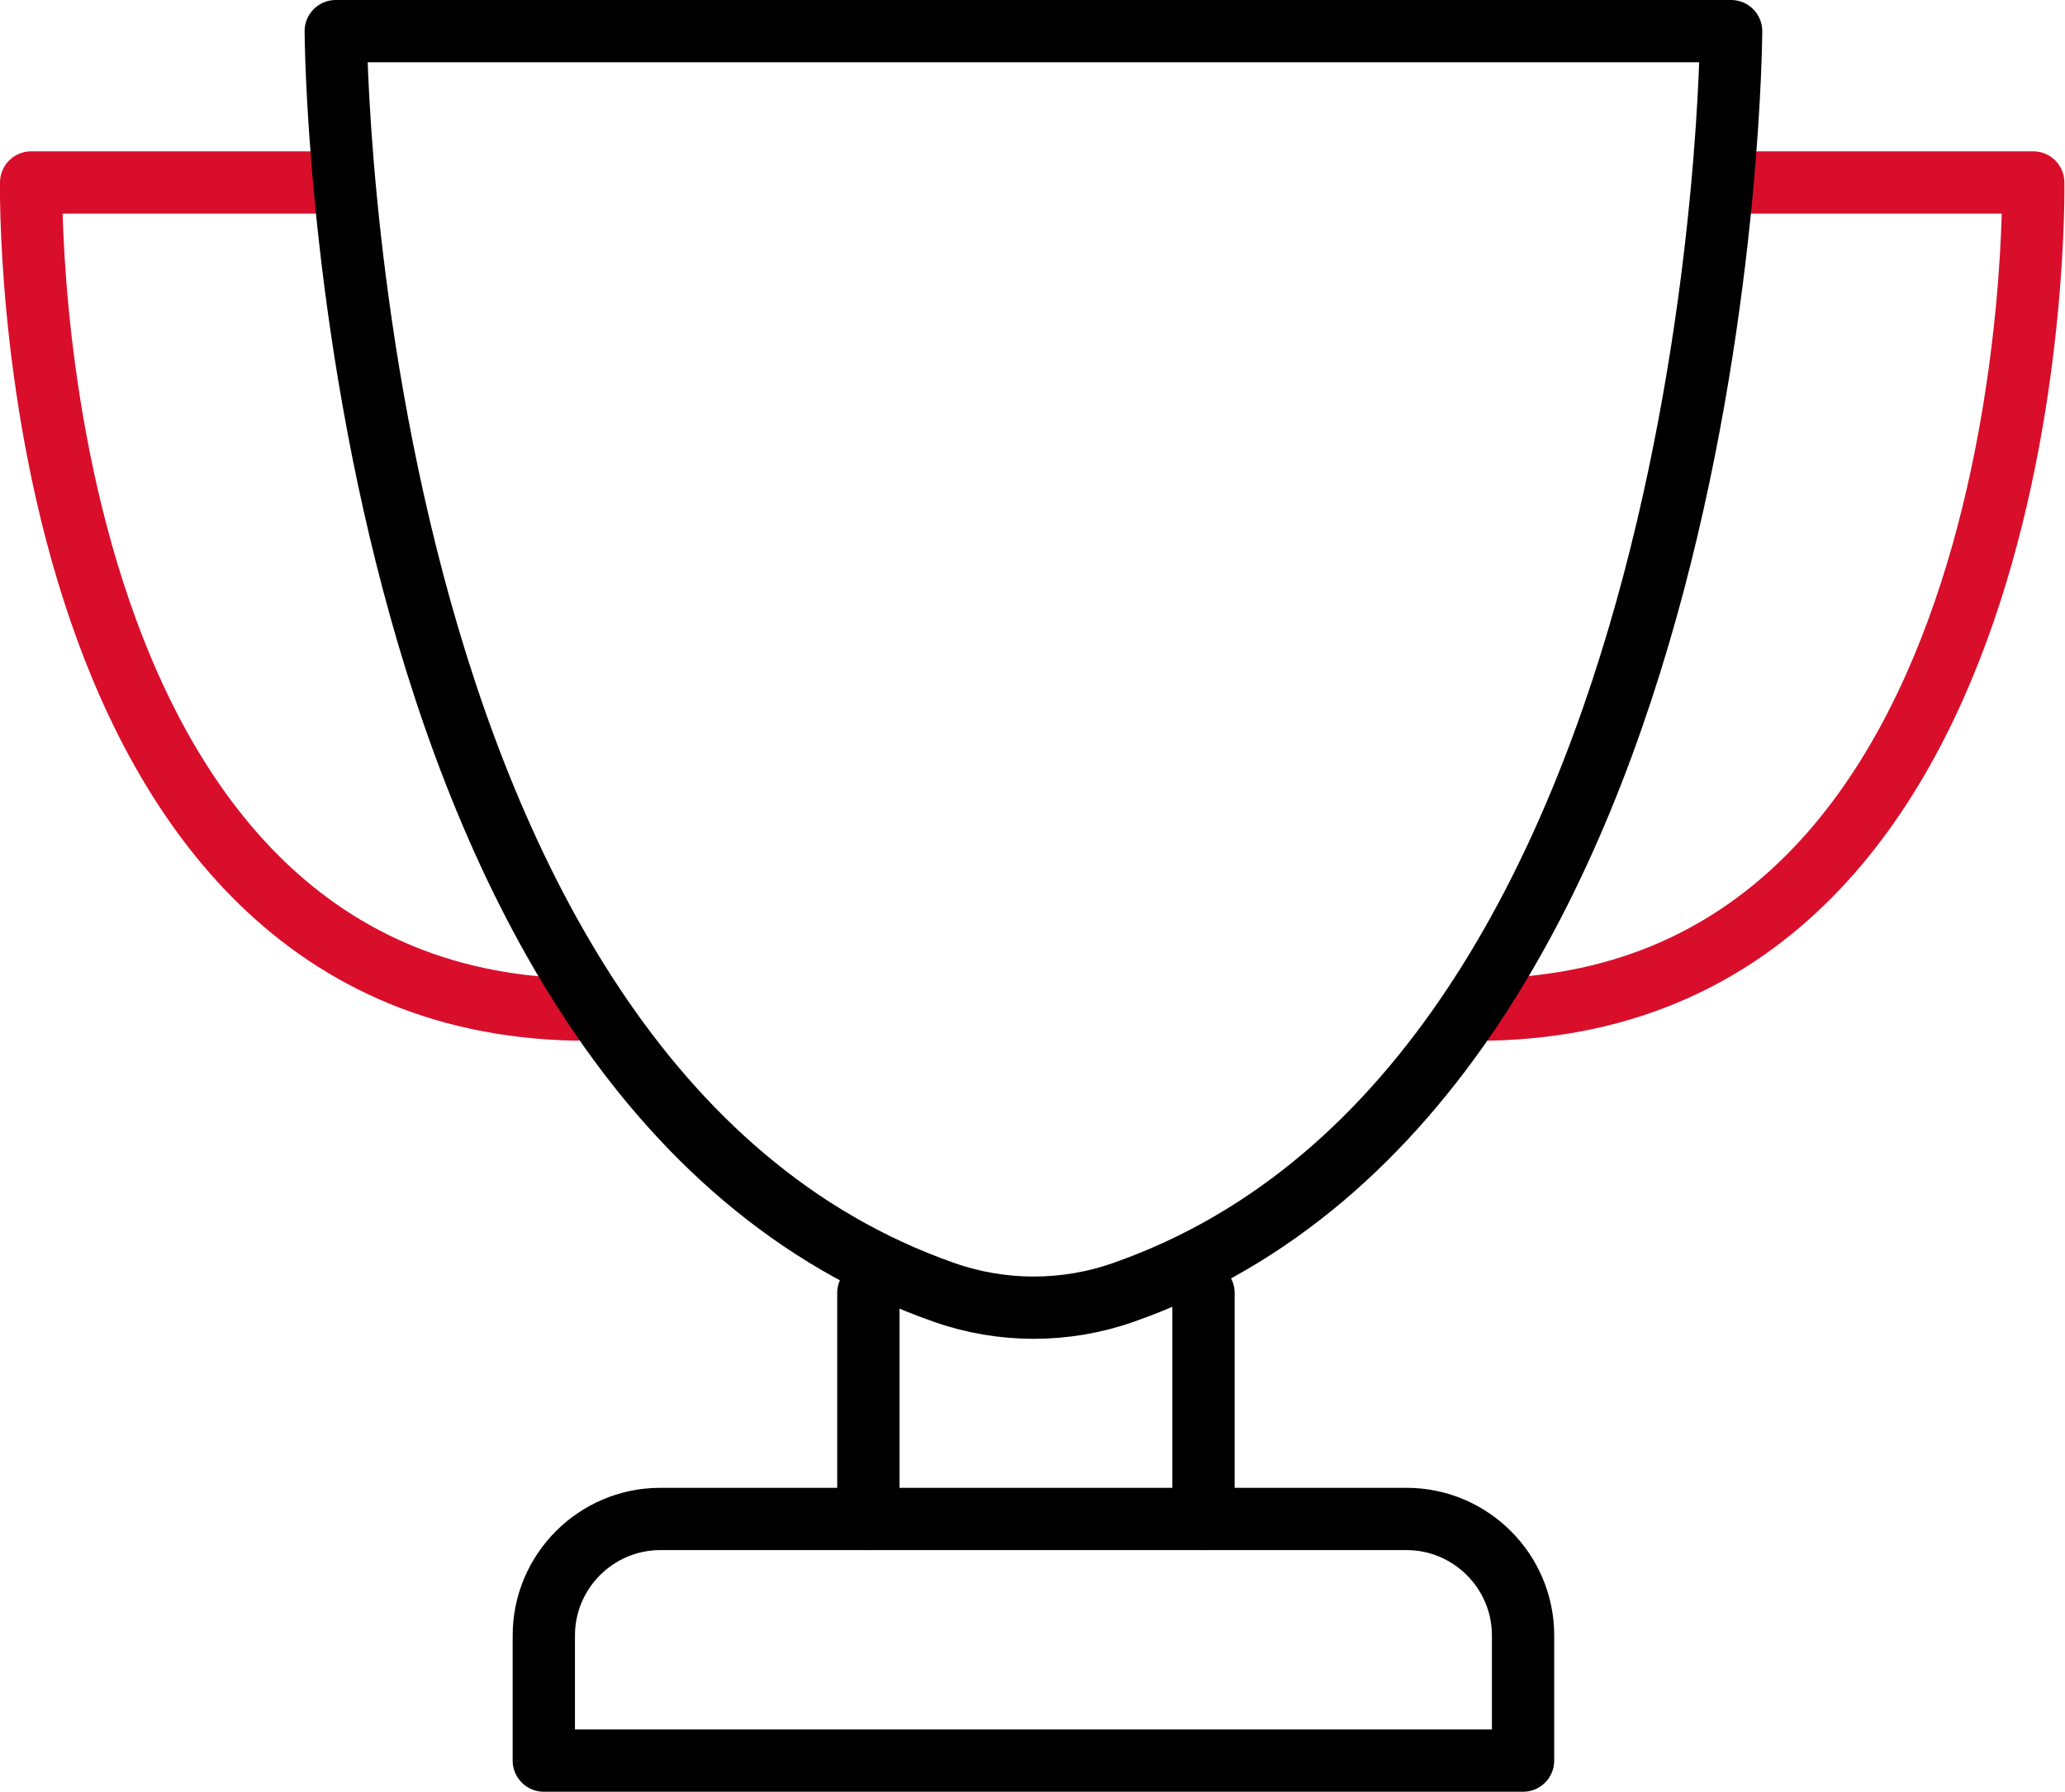
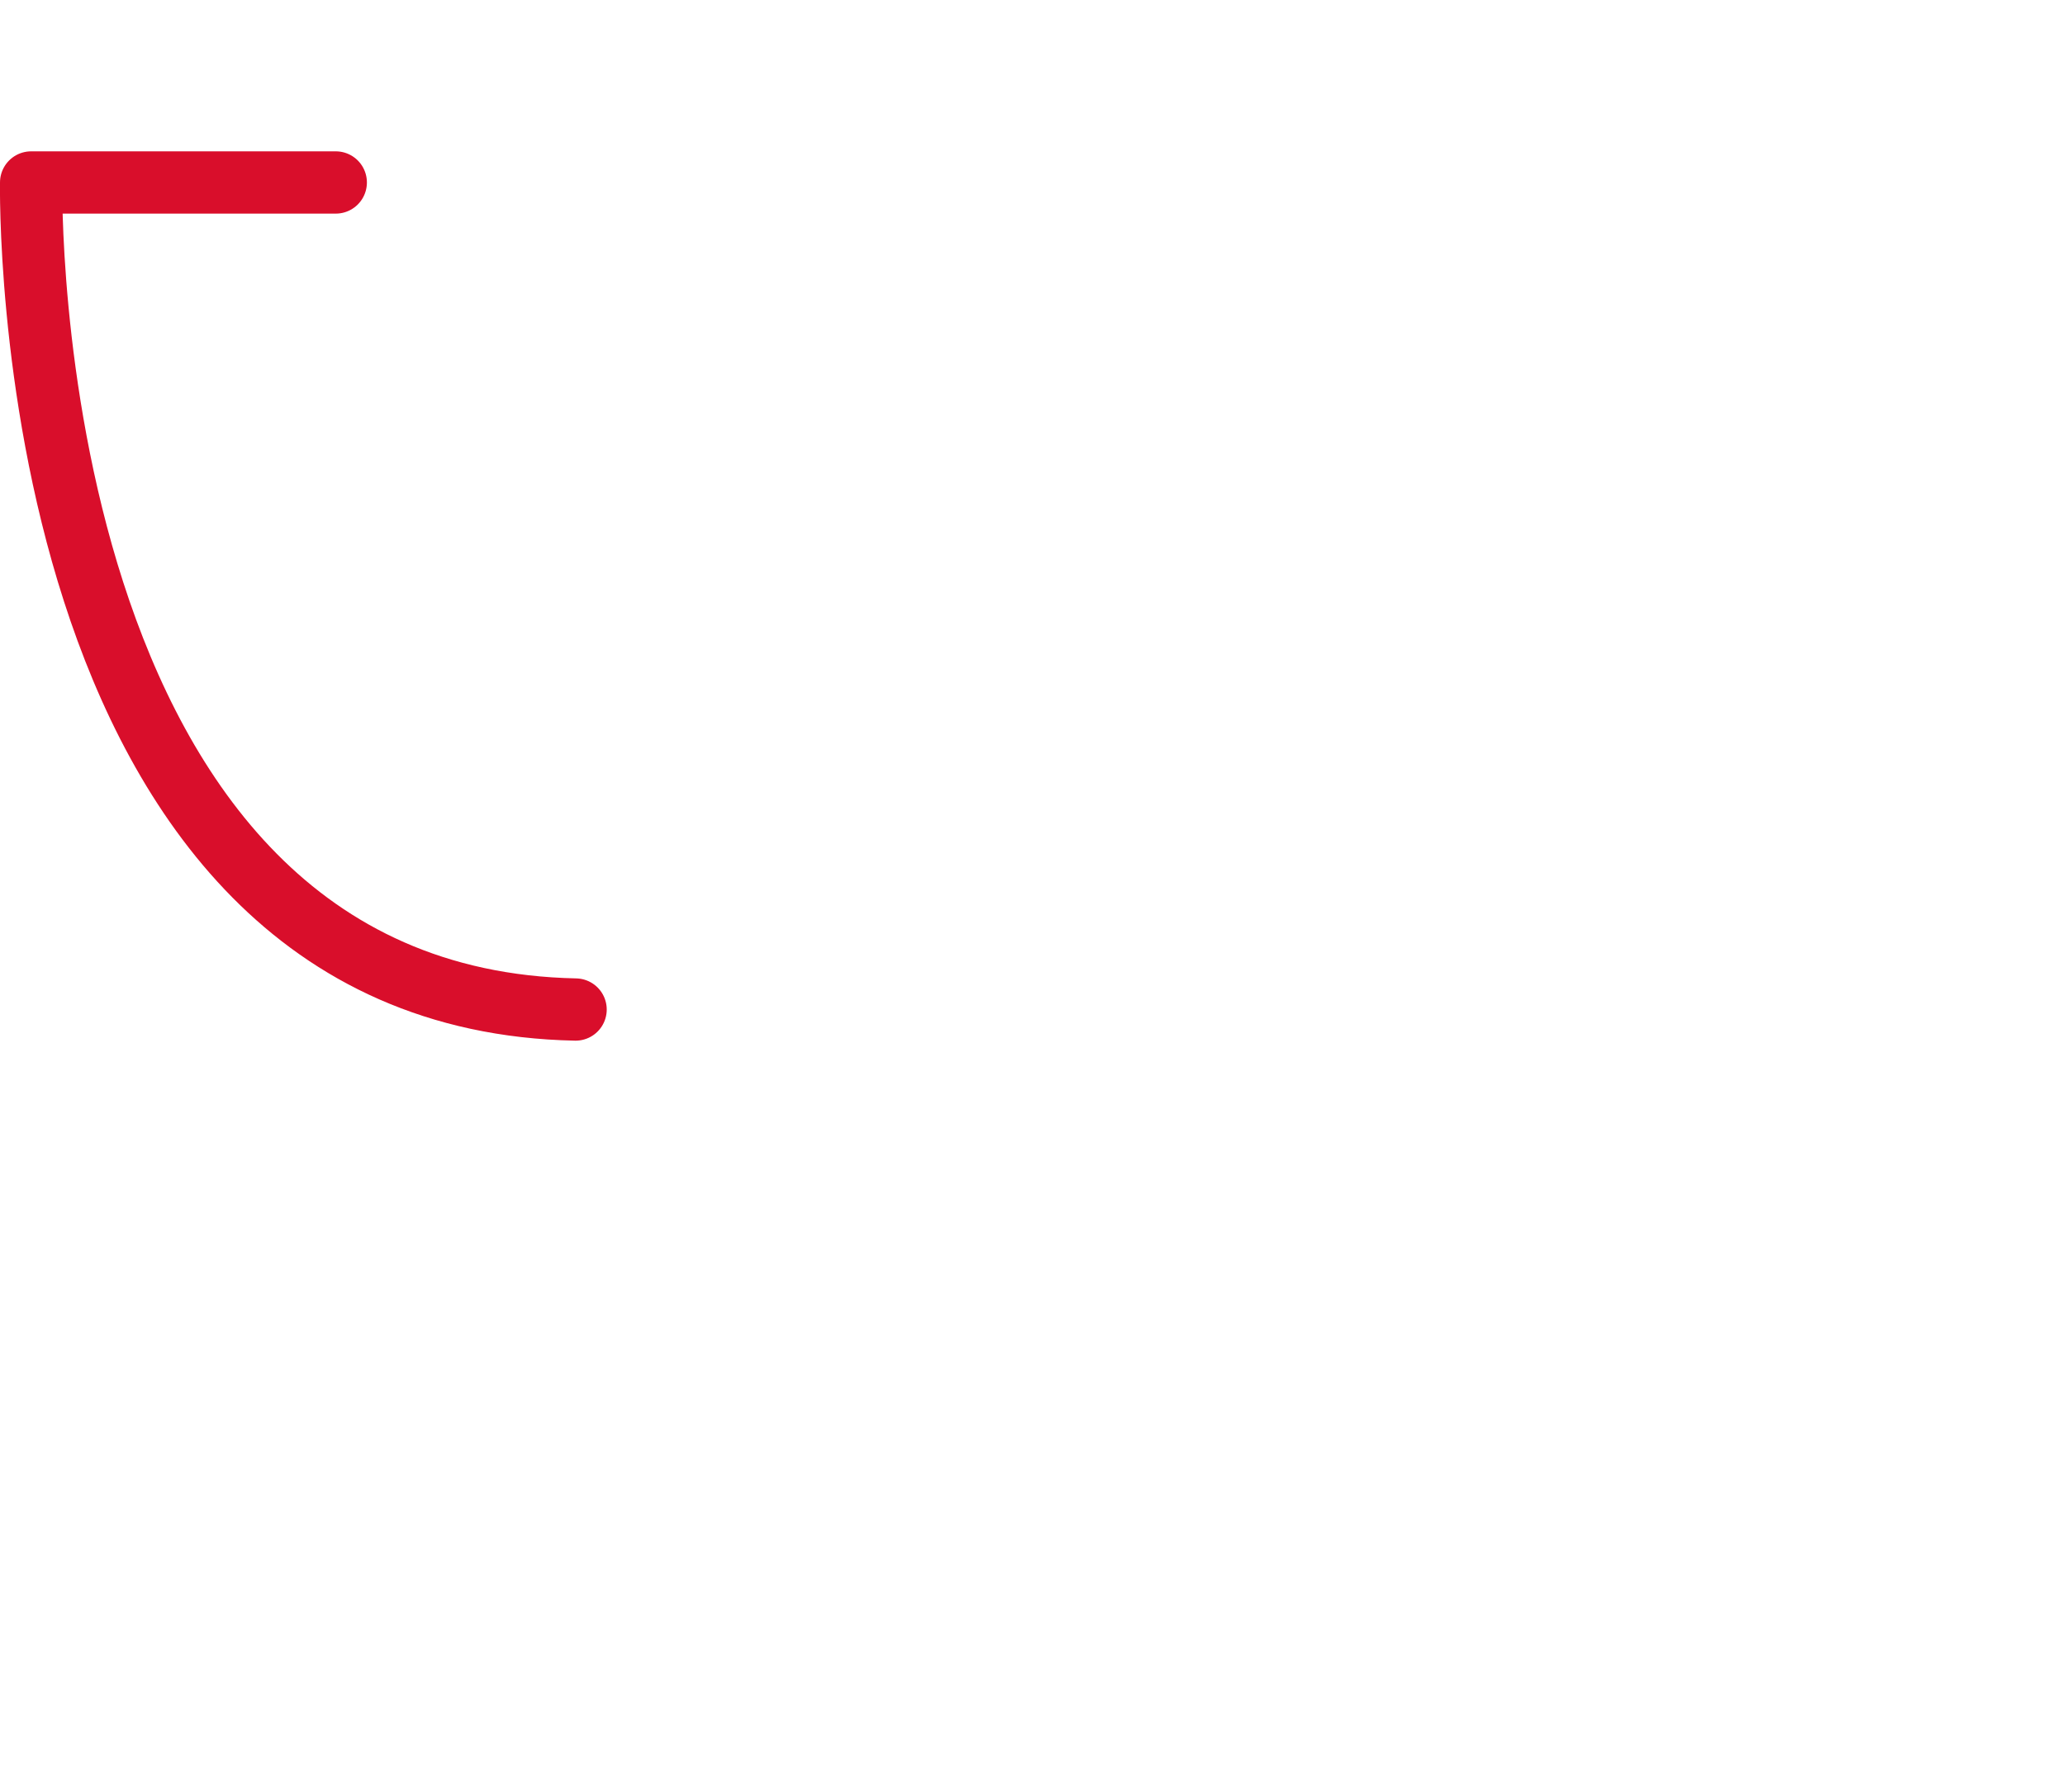
<svg xmlns="http://www.w3.org/2000/svg" id="Layer_2" viewBox="0 0 33.15 28.77">
  <defs>
    <style>.cls-1{stroke:#000;}.cls-1,.cls-2{fill:none;stroke-linecap:round;stroke-linejoin:round;}.cls-2{stroke:#d90e2b;}</style>
  </defs>
  <g id="Icons">
    <path class="cls-2" d="m5.39,2.93H.5s-.24,13.1,8.74,13.28" />
-     <path class="cls-2" d="m23.9,16.21c8.98-.18,8.74-13.28,8.74-13.28h-4.89" />
-     <path class="cls-1" d="m16.59.5H5.39s.06,16.85,9.76,20.25c.93.33,1.96.33,2.89,0C27.73,17.35,27.79.5,27.79.5h-11.2Z" />
-     <line class="cls-1" x1="19.32" y1="20.76" x2="19.32" y2="24.39" />
-     <line class="cls-1" x1="13.94" y1="20.76" x2="13.94" y2="24.39" />
-     <path class="cls-1" d="m10.6,24.39h11.98c1.03,0,1.87.84,1.87,1.87v2.01h-15.72v-2.01c0-1.03.84-1.87,1.87-1.87Z" />
  </g>
</svg>